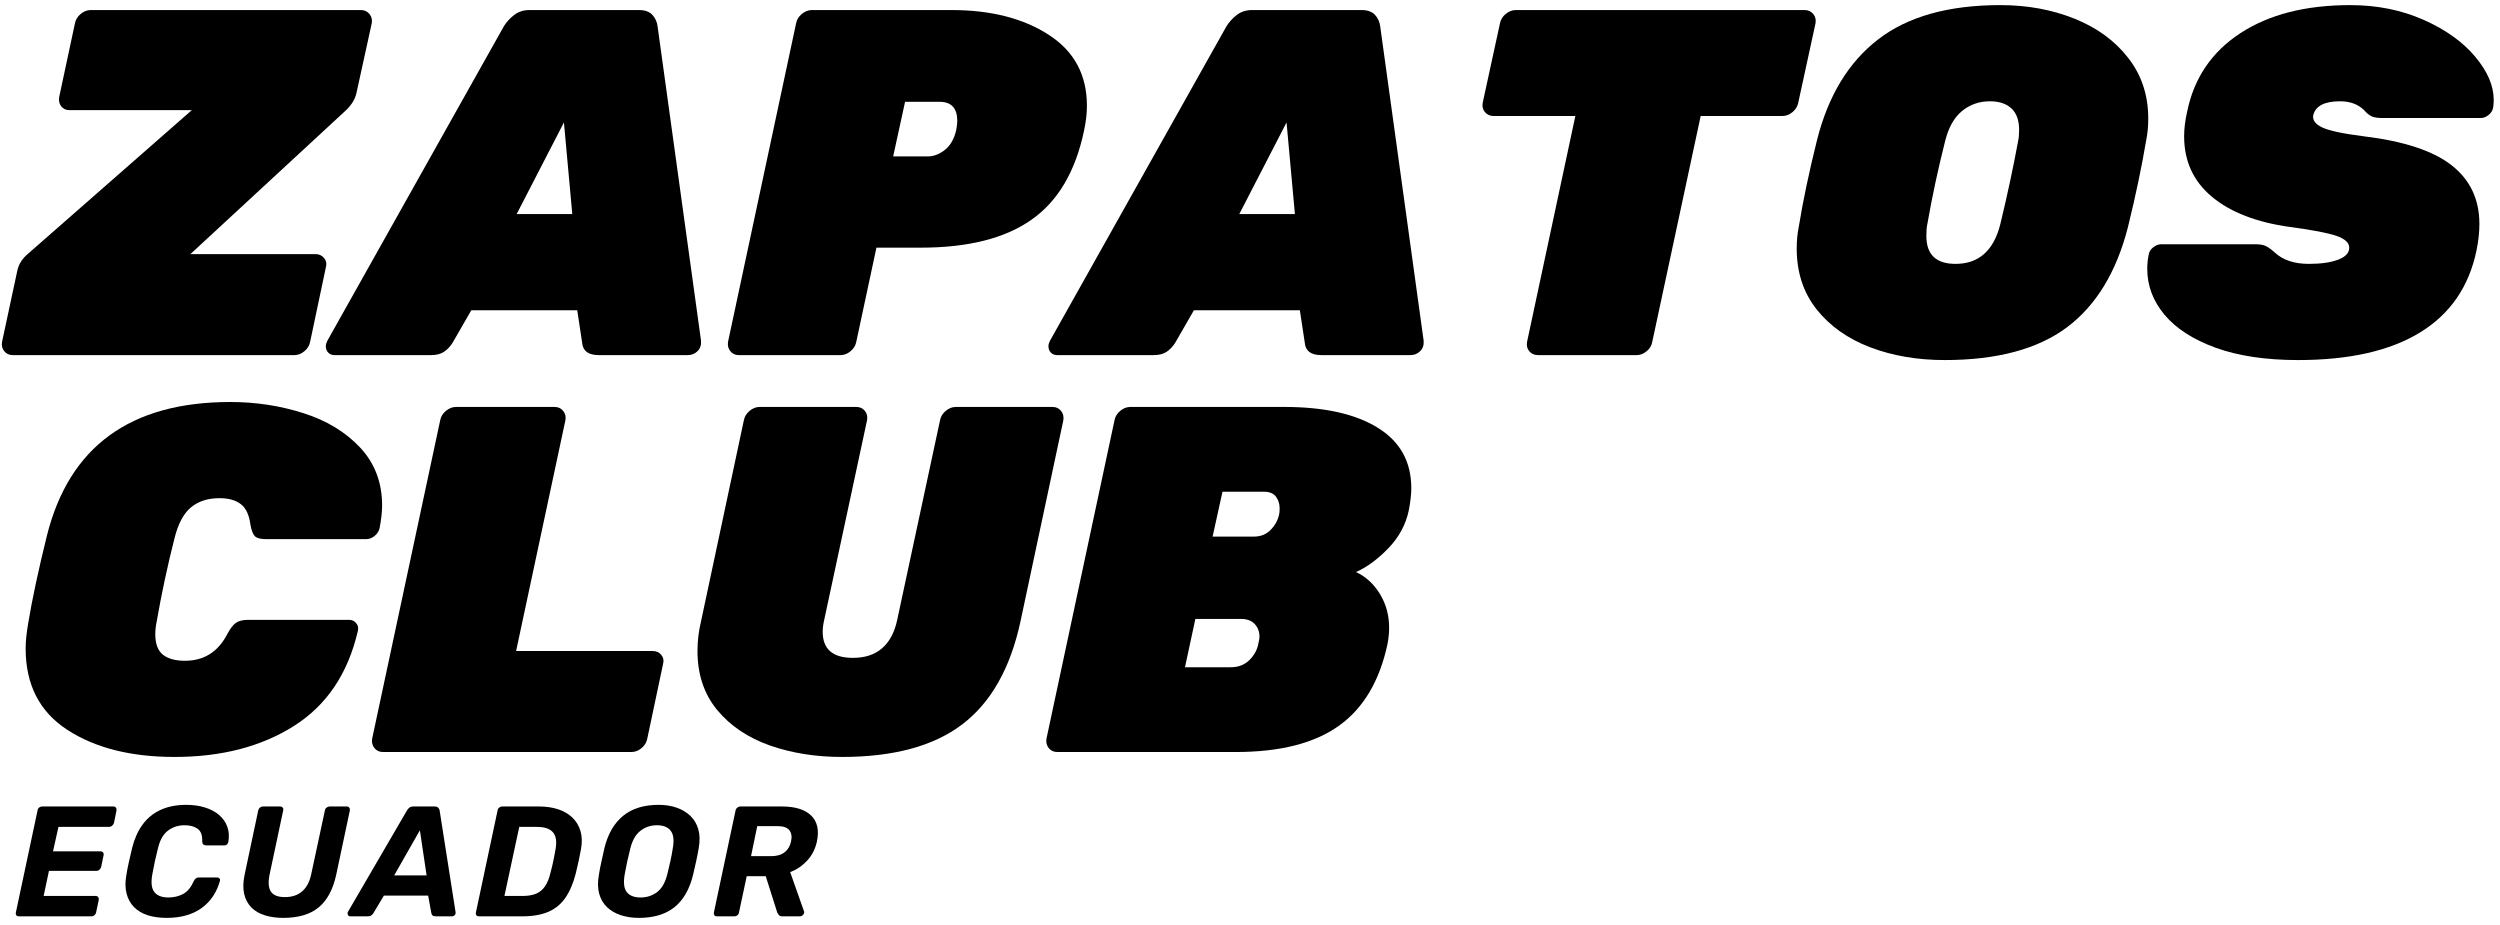
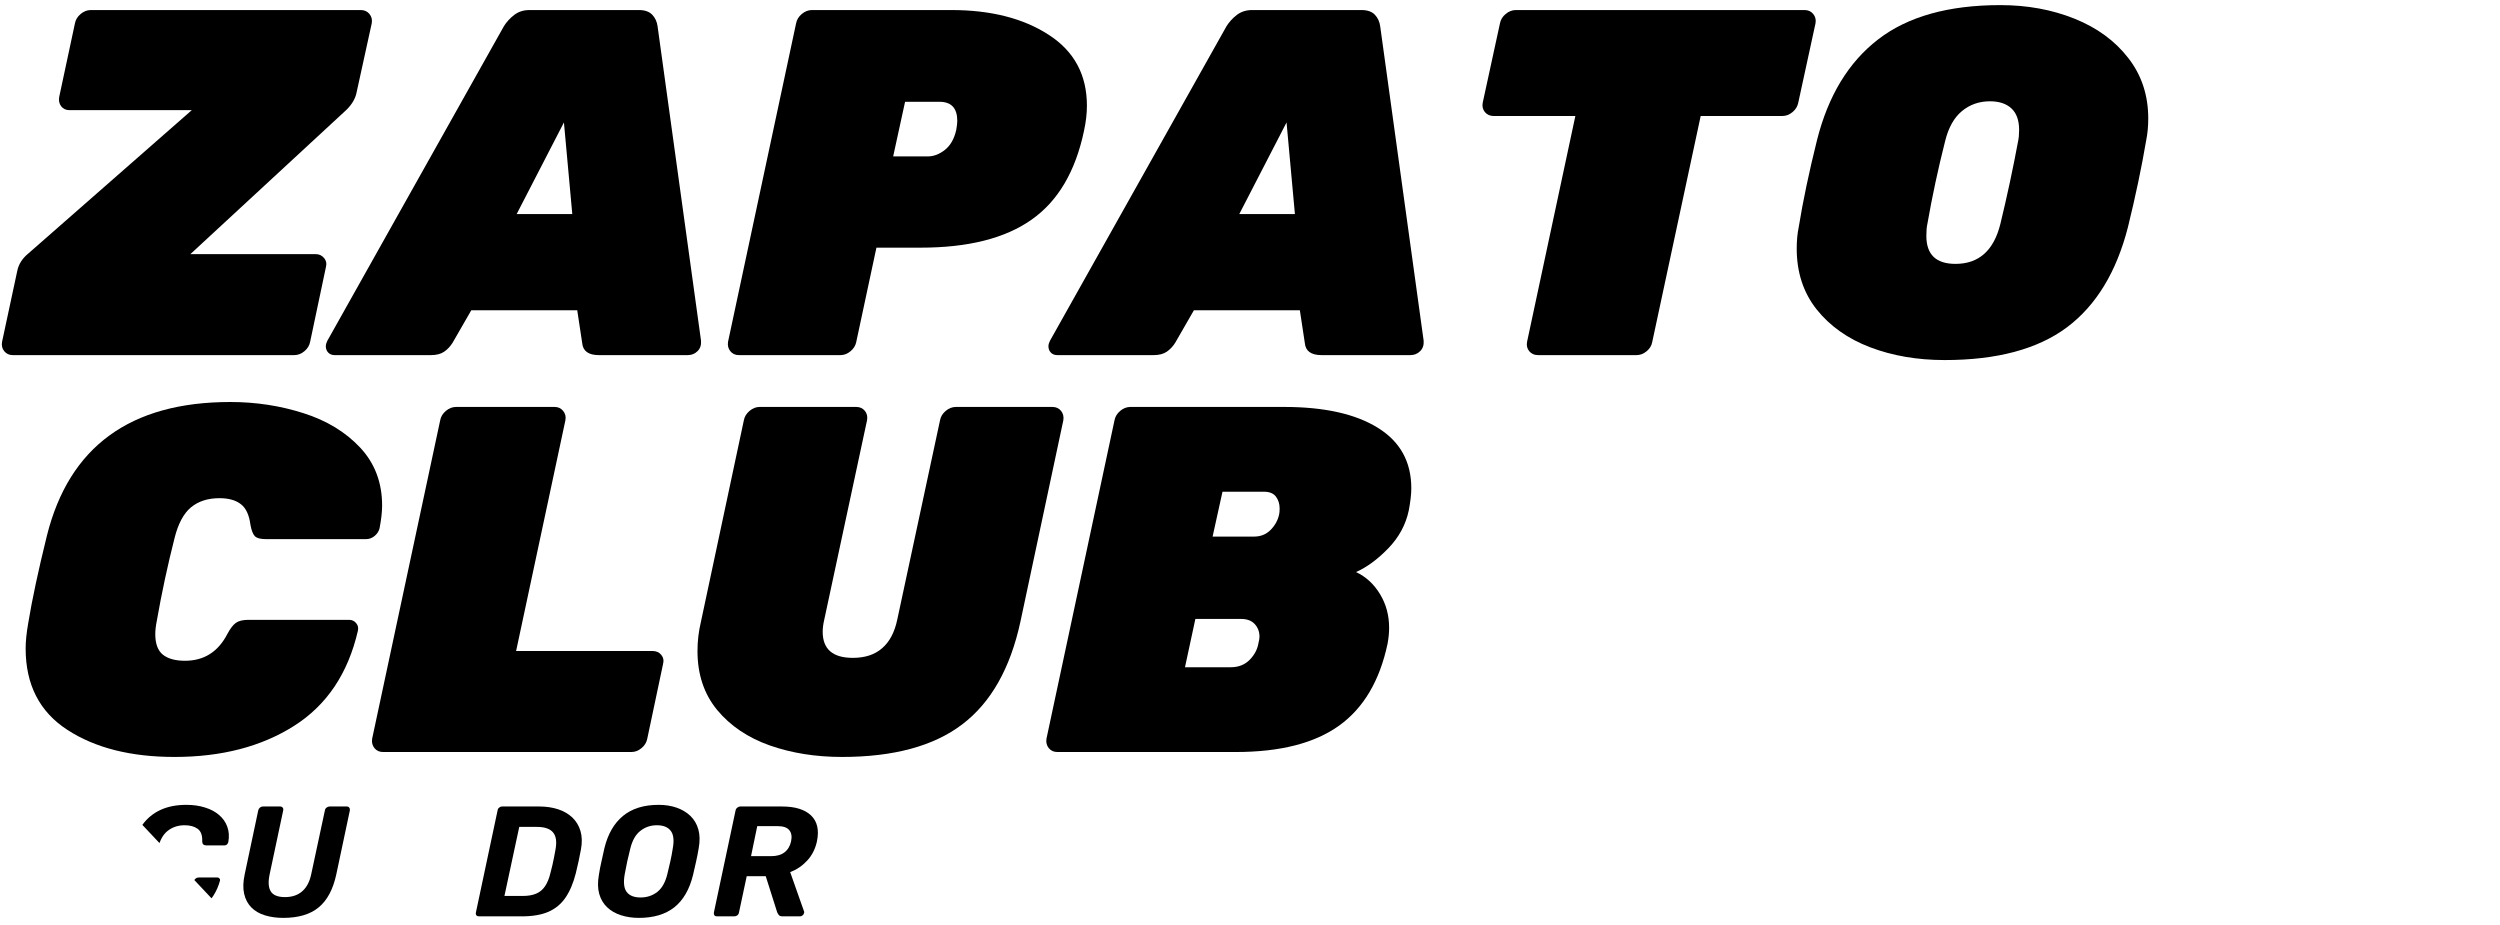
<svg xmlns="http://www.w3.org/2000/svg" width="411" zoomAndPan="magnify" viewBox="0 0 308.25 114" height="152" preserveAspectRatio="xMidYMid meet" version="1.0">
  <defs>
    <g />
    <clipPath id="a373350427">
      <path d="M 221 0.137 L 265 0.137 L 265 45 L 221 45 Z M 221 0.137 " clip-rule="nonzero" />
    </clipPath>
    <clipPath id="11f33533d4">
-       <path d="M 264 0.137 L 307.5 0.137 L 307.5 45 L 264 45 Z M 264 0.137 " clip-rule="nonzero" />
-     </clipPath>
+       </clipPath>
    <clipPath id="66a1146fc8">
-       <path d="M 15 99 L 29 99 L 29 113.859 L 15 113.859 Z M 15 99 " clip-rule="nonzero" />
+       <path d="M 15 99 L 29 99 L 29 113.859 Z M 15 99 " clip-rule="nonzero" />
    </clipPath>
    <clipPath id="b595467533">
      <path d="M 29 99 L 44 99 L 44 113.859 L 29 113.859 Z M 29 99 " clip-rule="nonzero" />
    </clipPath>
    <clipPath id="81f936d7b9">
      <path d="M 73 99 L 87 99 L 87 113.859 L 73 113.859 Z M 73 99 " clip-rule="nonzero" />
    </clipPath>
  </defs>
  <g fill="#000000" fill-opacity="1">
    <g transform="translate(1.646, 43.786)">
      <g>
        <path d="M -0.062 0 C -0.508 0 -0.863 -0.16 -1.125 -0.484 C -1.383 -0.805 -1.473 -1.191 -1.391 -1.641 L 0.484 -10.391 C 0.648 -11.203 1.098 -11.91 1.828 -12.516 L 22 -30.203 L 6.922 -30.203 C 6.484 -30.203 6.141 -30.363 5.891 -30.688 C 5.648 -31.02 5.57 -31.406 5.656 -31.844 L 7.594 -40.906 C 7.676 -41.352 7.91 -41.738 8.297 -42.062 C 8.68 -42.383 9.098 -42.547 9.547 -42.547 L 42.844 -42.547 C 43.289 -42.547 43.645 -42.383 43.906 -42.062 C 44.176 -41.738 44.27 -41.352 44.188 -40.906 L 42.297 -32.281 C 42.141 -31.582 41.738 -30.91 41.094 -30.266 L 21.828 -12.453 L 37.266 -12.453 C 37.703 -12.453 38.051 -12.289 38.312 -11.969 C 38.582 -11.645 38.656 -11.258 38.531 -10.812 L 36.594 -1.641 C 36.508 -1.191 36.273 -0.805 35.891 -0.484 C 35.504 -0.16 35.086 0 34.641 0 Z M -0.062 0 " />
      </g>
    </g>
  </g>
  <g fill="#000000" fill-opacity="1">
    <g transform="translate(43.704, 43.786)">
      <g>
        <path d="M -2.438 0 C -2.758 0 -3.02 -0.098 -3.219 -0.297 C -3.426 -0.504 -3.531 -0.77 -3.531 -1.094 C -3.531 -1.289 -3.469 -1.516 -3.344 -1.766 L 18.422 -40.547 C 18.742 -41.066 19.164 -41.531 19.688 -41.938 C 20.219 -42.344 20.848 -42.547 21.578 -42.547 L 35.078 -42.547 C 35.805 -42.547 36.352 -42.352 36.719 -41.969 C 37.082 -41.582 37.301 -41.109 37.375 -40.547 L 42.734 -1.766 C 42.773 -1.234 42.629 -0.805 42.297 -0.484 C 41.973 -0.16 41.57 0 41.094 0 L 30.141 0 C 28.848 0 28.16 -0.504 28.078 -1.516 L 27.469 -5.531 L 14.406 -5.531 L 12.094 -1.516 C 11.812 -1.066 11.469 -0.703 11.062 -0.422 C 10.656 -0.141 10.109 0 9.422 0 Z M 20 -17.391 L 26.859 -17.391 L 25.828 -28.688 Z M 20 -17.391 " />
      </g>
    </g>
  </g>
  <g fill="#000000" fill-opacity="1">
    <g transform="translate(89.955, 43.786)">
      <g>
        <path d="M 1.156 0 C 0.707 0 0.352 -0.16 0.094 -0.484 C -0.164 -0.805 -0.258 -1.191 -0.188 -1.641 L 8.203 -40.906 C 8.285 -41.352 8.52 -41.738 8.906 -42.062 C 9.289 -42.383 9.707 -42.547 10.156 -42.547 L 27.344 -42.547 C 32.207 -42.547 36.207 -41.531 39.344 -39.5 C 42.488 -37.477 44.062 -34.562 44.062 -30.75 C 44.062 -29.781 43.941 -28.75 43.703 -27.656 C 42.648 -22.633 40.488 -18.977 37.219 -16.688 C 33.957 -14.395 29.41 -13.25 23.578 -13.25 L 18.109 -13.25 L 15.625 -1.641 C 15.539 -1.191 15.305 -0.805 14.922 -0.484 C 14.535 -0.16 14.117 0 13.672 0 Z M 24.438 -24.5 C 25.164 -24.5 25.875 -24.77 26.562 -25.312 C 27.25 -25.863 27.711 -26.688 27.953 -27.781 C 28.035 -28.258 28.078 -28.625 28.078 -28.875 C 28.078 -30.445 27.348 -31.234 25.891 -31.234 L 21.641 -31.234 L 20.172 -24.5 Z M 24.438 -24.5 " />
      </g>
    </g>
  </g>
  <g fill="#000000" fill-opacity="1">
    <g transform="translate(132.803, 43.786)">
      <g>
        <path d="M -2.438 0 C -2.758 0 -3.02 -0.098 -3.219 -0.297 C -3.426 -0.504 -3.531 -0.77 -3.531 -1.094 C -3.531 -1.289 -3.469 -1.516 -3.344 -1.766 L 18.422 -40.547 C 18.742 -41.066 19.164 -41.531 19.688 -41.938 C 20.219 -42.344 20.848 -42.547 21.578 -42.547 L 35.078 -42.547 C 35.805 -42.547 36.352 -42.352 36.719 -41.969 C 37.082 -41.582 37.301 -41.109 37.375 -40.547 L 42.734 -1.766 C 42.773 -1.234 42.629 -0.805 42.297 -0.484 C 41.973 -0.16 41.57 0 41.094 0 L 30.141 0 C 28.848 0 28.16 -0.504 28.078 -1.516 L 27.469 -5.531 L 14.406 -5.531 L 12.094 -1.516 C 11.812 -1.066 11.469 -0.703 11.062 -0.422 C 10.656 -0.141 10.109 0 9.422 0 Z M 20 -17.391 L 26.859 -17.391 L 25.828 -28.688 Z M 20 -17.391 " />
      </g>
    </g>
  </g>
  <g fill="#000000" fill-opacity="1">
    <g transform="translate(179.054, 43.786)">
      <g>
        <path d="M 10.578 0 C 10.129 0 9.77 -0.16 9.5 -0.484 C 9.238 -0.805 9.148 -1.191 9.234 -1.641 L 15.188 -29.484 L 5.109 -29.484 C 4.66 -29.484 4.301 -29.645 4.031 -29.969 C 3.77 -30.289 3.68 -30.676 3.766 -31.125 L 5.891 -40.906 C 5.973 -41.352 6.207 -41.738 6.594 -42.062 C 6.977 -42.383 7.395 -42.547 7.844 -42.547 L 43.453 -42.547 C 43.898 -42.547 44.254 -42.383 44.516 -42.062 C 44.785 -41.738 44.879 -41.352 44.797 -40.906 L 42.672 -31.125 C 42.586 -30.676 42.352 -30.289 41.969 -29.969 C 41.582 -29.645 41.164 -29.484 40.719 -29.484 L 30.641 -29.484 L 24.672 -1.641 C 24.598 -1.191 24.367 -0.805 23.984 -0.484 C 23.598 -0.16 23.18 0 22.734 0 Z M 10.578 0 " />
      </g>
    </g>
  </g>
  <g clip-path="url(#a373350427)">
    <g fill="#000000" fill-opacity="1">
      <g transform="translate(219.957, 43.786)">
        <g>
          <path d="M 19.812 0.609 C 16.445 0.609 13.383 0.082 10.625 -0.969 C 7.875 -2.02 5.676 -3.578 4.031 -5.641 C 2.395 -7.711 1.578 -10.207 1.578 -13.125 C 1.578 -14.102 1.66 -14.992 1.828 -15.797 C 2.348 -19.004 3.098 -22.57 4.078 -26.5 C 5.453 -31.969 7.961 -36.109 11.609 -38.922 C 15.254 -41.742 20.281 -43.156 26.688 -43.156 C 30.008 -43.156 33.055 -42.598 35.828 -41.484 C 38.609 -40.367 40.816 -38.754 42.453 -36.641 C 44.098 -34.535 44.922 -32.047 44.922 -29.172 C 44.922 -28.203 44.836 -27.312 44.672 -26.5 C 44.109 -23.176 43.359 -19.609 42.422 -15.797 C 41.004 -10.242 38.492 -6.117 34.891 -3.422 C 31.285 -0.734 26.258 0.609 19.812 0.609 Z M 21.156 -11.25 C 24.031 -11.25 25.875 -12.891 26.688 -16.172 C 27.531 -19.648 28.258 -23.051 28.875 -26.375 C 28.957 -26.738 29 -27.207 29 -27.781 C 29 -28.957 28.68 -29.836 28.047 -30.422 C 27.422 -31.004 26.539 -31.297 25.406 -31.297 C 24.07 -31.297 22.914 -30.891 21.938 -30.078 C 20.969 -29.273 20.281 -28.039 19.875 -26.375 C 19.02 -23.008 18.289 -19.609 17.688 -16.172 C 17.602 -15.805 17.562 -15.316 17.562 -14.703 C 17.562 -12.398 18.758 -11.25 21.156 -11.25 Z M 21.156 -11.25 " />
        </g>
      </g>
    </g>
  </g>
  <g clip-path="url(#11f33533d4)">
    <g fill="#000000" fill-opacity="1">
      <g transform="translate(265.053, 43.786)">
        <g>
-           <path d="M 18.297 0.609 C 14.328 0.609 10.941 0.102 8.141 -0.906 C 5.348 -1.926 3.242 -3.285 1.828 -4.984 C 0.41 -6.68 -0.297 -8.566 -0.297 -10.641 C -0.297 -11.242 -0.238 -11.812 -0.125 -12.344 C -0.082 -12.707 0.098 -13.02 0.422 -13.281 C 0.742 -13.539 1.086 -13.672 1.453 -13.672 L 13 -13.672 C 13.57 -13.672 14.008 -13.598 14.312 -13.453 C 14.613 -13.316 14.988 -13.047 15.438 -12.641 C 16.445 -11.711 17.844 -11.25 19.625 -11.25 C 21.125 -11.25 22.328 -11.422 23.234 -11.766 C 24.148 -12.109 24.609 -12.602 24.609 -13.25 C 24.609 -13.852 24.082 -14.336 23.031 -14.703 C 21.977 -15.066 20.078 -15.43 17.328 -15.797 C 13.191 -16.367 9.977 -17.609 7.688 -19.516 C 5.395 -21.422 4.25 -23.91 4.25 -26.984 C 4.25 -27.922 4.375 -28.938 4.625 -30.031 C 5.469 -34.156 7.648 -37.375 11.172 -39.688 C 14.703 -42 19.223 -43.156 24.734 -43.156 C 28.016 -43.156 31.016 -42.555 33.734 -41.359 C 36.453 -40.16 38.578 -38.648 40.109 -36.828 C 41.648 -35.004 42.422 -33.223 42.422 -31.484 C 42.422 -31.078 42.398 -30.773 42.359 -30.578 C 42.316 -30.211 42.133 -29.895 41.812 -29.625 C 41.488 -29.363 41.164 -29.234 40.844 -29.234 L 28.688 -29.234 C 28.125 -29.234 27.688 -29.301 27.375 -29.438 C 27.07 -29.582 26.758 -29.836 26.438 -30.203 C 25.707 -30.93 24.719 -31.297 23.469 -31.297 C 21.562 -31.297 20.461 -30.727 20.172 -29.594 C 20.055 -28.988 20.422 -28.484 21.266 -28.078 C 22.117 -27.672 23.82 -27.305 26.375 -26.984 C 31.363 -26.379 34.988 -25.18 37.25 -23.391 C 39.52 -21.609 40.656 -19.203 40.656 -16.172 C 40.656 -15.148 40.535 -14.055 40.297 -12.891 C 39.367 -8.43 37.051 -5.066 33.344 -2.797 C 29.633 -0.523 24.617 0.609 18.297 0.609 Z M 18.297 0.609 " />
-         </g>
+           </g>
      </g>
    </g>
  </g>
  <g fill="#000000" fill-opacity="1">
    <g transform="translate(1.646, 92.723)">
      <g>
        <path d="M 19.875 0.609 C 14.488 0.609 10.082 -0.504 6.656 -2.734 C 3.227 -4.961 1.516 -8.305 1.516 -12.766 C 1.516 -13.617 1.617 -14.648 1.828 -15.859 C 2.305 -18.773 3.078 -22.383 4.141 -26.688 C 6.891 -37.664 14.426 -43.156 26.75 -43.156 C 29.906 -43.156 32.91 -42.695 35.766 -41.781 C 38.629 -40.875 40.961 -39.457 42.766 -37.531 C 44.566 -35.602 45.469 -33.223 45.469 -30.391 C 45.469 -29.617 45.363 -28.688 45.156 -27.594 C 45.07 -27.227 44.867 -26.91 44.547 -26.641 C 44.223 -26.379 43.879 -26.25 43.516 -26.25 L 31.125 -26.25 C 30.469 -26.25 30.02 -26.367 29.781 -26.609 C 29.539 -26.859 29.359 -27.328 29.234 -28.016 C 29.078 -29.234 28.68 -30.082 28.047 -30.562 C 27.422 -31.051 26.539 -31.297 25.406 -31.297 C 23.988 -31.297 22.82 -30.922 21.906 -30.172 C 21 -29.422 20.32 -28.156 19.875 -26.375 C 19.02 -23.008 18.289 -19.609 17.688 -16.172 C 17.562 -15.555 17.5 -15.008 17.5 -14.531 C 17.5 -13.352 17.812 -12.508 18.438 -12 C 19.07 -11.5 19.977 -11.25 21.156 -11.25 C 23.5 -11.25 25.238 -12.344 26.375 -14.531 C 26.738 -15.219 27.094 -15.68 27.438 -15.922 C 27.781 -16.172 28.301 -16.297 29 -16.297 L 41.391 -16.297 C 41.754 -16.297 42.047 -16.16 42.266 -15.891 C 42.492 -15.629 42.566 -15.316 42.484 -14.953 C 41.266 -9.68 38.641 -5.77 34.609 -3.219 C 30.578 -0.664 25.664 0.609 19.875 0.609 Z M 19.875 0.609 " />
      </g>
    </g>
  </g>
  <g fill="#000000" fill-opacity="1">
    <g transform="translate(46.074, 92.723)">
      <g>
        <path d="M 1.156 0 C 0.707 0 0.352 -0.16 0.094 -0.484 C -0.164 -0.805 -0.258 -1.191 -0.188 -1.641 L 8.203 -40.906 C 8.285 -41.352 8.52 -41.738 8.906 -42.062 C 9.289 -42.383 9.707 -42.547 10.156 -42.547 L 22.312 -42.547 C 22.75 -42.547 23.098 -42.383 23.359 -42.062 C 23.629 -41.738 23.723 -41.352 23.641 -40.906 L 17.562 -12.453 L 34.406 -12.453 C 34.852 -12.453 35.207 -12.289 35.469 -11.969 C 35.727 -11.645 35.797 -11.258 35.672 -10.812 L 33.734 -1.641 C 33.648 -1.191 33.414 -0.805 33.031 -0.484 C 32.645 -0.16 32.227 0 31.781 0 Z M 1.156 0 " />
      </g>
    </g>
  </g>
  <g fill="#000000" fill-opacity="1">
    <g transform="translate(83.938, 92.723)">
      <g>
        <path d="M 19.875 0.609 C 16.633 0.609 13.664 0.133 10.969 -0.812 C 8.27 -1.77 6.109 -3.227 4.484 -5.188 C 2.867 -7.156 2.062 -9.578 2.062 -12.453 C 2.062 -13.672 2.203 -14.867 2.484 -16.047 L 7.781 -40.906 C 7.863 -41.352 8.098 -41.738 8.484 -42.062 C 8.867 -42.383 9.281 -42.547 9.719 -42.547 L 21.641 -42.547 C 22.086 -42.547 22.441 -42.383 22.703 -42.062 C 22.961 -41.738 23.051 -41.352 22.969 -40.906 L 17.688 -16.297 C 17.562 -15.766 17.5 -15.273 17.5 -14.828 C 17.5 -12.68 18.738 -11.609 21.219 -11.609 C 22.719 -11.609 23.922 -12.004 24.828 -12.797 C 25.742 -13.586 26.363 -14.754 26.688 -16.297 L 31.969 -40.906 C 32.051 -41.352 32.285 -41.738 32.672 -42.062 C 33.055 -42.383 33.473 -42.547 33.922 -42.547 L 45.828 -42.547 C 46.273 -42.547 46.629 -42.383 46.891 -42.062 C 47.148 -41.738 47.242 -41.352 47.172 -40.906 L 41.875 -16.047 C 40.625 -10.297 38.234 -6.082 34.703 -3.406 C 31.18 -0.727 26.238 0.609 19.875 0.609 Z M 19.875 0.609 " />
      </g>
    </g>
  </g>
  <g fill="#000000" fill-opacity="1">
    <g transform="translate(129.217, 92.723)">
      <g>
        <path d="M 1.156 0 C 0.707 0 0.352 -0.16 0.094 -0.484 C -0.164 -0.805 -0.258 -1.191 -0.188 -1.641 L 8.203 -40.906 C 8.285 -41.352 8.52 -41.738 8.906 -42.062 C 9.289 -42.383 9.707 -42.547 10.156 -42.547 L 29.109 -42.547 C 34.055 -42.547 37.906 -41.691 40.656 -39.984 C 43.414 -38.285 44.797 -35.797 44.797 -32.516 C 44.797 -31.785 44.691 -30.875 44.484 -29.781 C 44.117 -28.039 43.281 -26.488 41.969 -25.125 C 40.656 -23.77 39.328 -22.789 37.984 -22.188 C 39.203 -21.613 40.188 -20.707 40.938 -19.469 C 41.688 -18.238 42.062 -16.852 42.062 -15.312 C 42.062 -14.707 42 -14.062 41.875 -13.375 C 40.906 -8.789 38.91 -5.414 35.891 -3.25 C 32.867 -1.082 28.625 0 23.156 0 Z M 25.406 -26.562 C 26.219 -26.562 26.895 -26.832 27.438 -27.375 C 27.988 -27.926 28.344 -28.566 28.5 -29.297 C 28.539 -29.461 28.562 -29.707 28.562 -30.031 C 28.562 -30.594 28.41 -31.078 28.109 -31.484 C 27.805 -31.891 27.312 -32.094 26.625 -32.094 L 21.516 -32.094 L 20.297 -26.562 Z M 22.547 -10.453 C 23.484 -10.453 24.254 -10.754 24.859 -11.359 C 25.461 -11.973 25.828 -12.664 25.953 -13.438 C 26.035 -13.758 26.078 -14.02 26.078 -14.219 C 26.078 -14.832 25.883 -15.348 25.5 -15.766 C 25.113 -16.191 24.555 -16.406 23.828 -16.406 L 18.172 -16.406 L 16.891 -10.453 Z M 22.547 -10.453 " />
      </g>
    </g>
  </g>
  <g fill="#000000" fill-opacity="1">
    <g transform="translate(1.646, 112.987)">
      <g>
-         <path d="M 0.703 0 C 0.555 0 0.445 -0.039 0.375 -0.125 C 0.301 -0.219 0.281 -0.336 0.312 -0.484 L 2.984 -13.062 C 3.004 -13.207 3.066 -13.32 3.172 -13.406 C 3.285 -13.5 3.414 -13.547 3.562 -13.547 L 12.328 -13.547 C 12.473 -13.547 12.578 -13.5 12.641 -13.406 C 12.711 -13.32 12.738 -13.207 12.719 -13.062 L 12.406 -11.516 C 12.363 -11.379 12.285 -11.266 12.172 -11.172 C 12.066 -11.078 11.945 -11.031 11.812 -11.031 L 5.562 -11.031 L 4.891 -8.016 L 10.75 -8.016 C 10.883 -8.016 10.988 -7.969 11.062 -7.875 C 11.133 -7.789 11.156 -7.676 11.125 -7.531 L 10.828 -6.094 C 10.797 -5.969 10.723 -5.852 10.609 -5.75 C 10.504 -5.656 10.379 -5.609 10.234 -5.609 L 4.391 -5.609 L 3.734 -2.516 L 10.141 -2.516 C 10.285 -2.516 10.391 -2.469 10.453 -2.375 C 10.523 -2.289 10.551 -2.176 10.531 -2.031 L 10.203 -0.484 C 10.172 -0.336 10.098 -0.219 9.984 -0.125 C 9.879 -0.039 9.758 0 9.625 0 Z M 0.703 0 " />
-       </g>
+         </g>
    </g>
  </g>
  <g clip-path="url(#66a1146fc8)">
    <g fill="#000000" fill-opacity="1">
      <g transform="translate(14.714, 112.987)">
        <g>
          <path d="M 5.828 0.188 C 4.953 0.188 4.172 0.078 3.484 -0.141 C 2.797 -0.367 2.234 -0.707 1.797 -1.156 C 1.359 -1.613 1.055 -2.164 0.891 -2.812 C 0.723 -3.469 0.711 -4.211 0.859 -5.047 C 0.941 -5.578 1.051 -6.145 1.188 -6.75 C 1.32 -7.363 1.457 -7.945 1.594 -8.5 C 1.875 -9.602 2.301 -10.547 2.875 -11.328 C 3.445 -12.109 4.18 -12.707 5.078 -13.125 C 5.973 -13.539 7.035 -13.75 8.266 -13.75 C 9.109 -13.75 9.875 -13.641 10.562 -13.422 C 11.25 -13.211 11.828 -12.906 12.297 -12.5 C 12.773 -12.094 13.113 -11.609 13.312 -11.047 C 13.52 -10.484 13.562 -9.852 13.438 -9.156 C 13.406 -9.039 13.348 -8.941 13.266 -8.859 C 13.18 -8.785 13.082 -8.75 12.969 -8.75 L 10.719 -8.75 C 10.57 -8.75 10.453 -8.785 10.359 -8.859 C 10.273 -8.93 10.227 -9.055 10.219 -9.234 C 10.25 -9.984 10.062 -10.504 9.656 -10.797 C 9.258 -11.086 8.723 -11.234 8.047 -11.234 C 7.254 -11.234 6.566 -11.008 5.984 -10.562 C 5.41 -10.125 5.004 -9.406 4.766 -8.406 C 4.492 -7.344 4.258 -6.258 4.062 -5.156 C 3.883 -4.145 3.973 -3.422 4.328 -2.984 C 4.68 -2.547 5.254 -2.328 6.047 -2.328 C 6.711 -2.328 7.312 -2.469 7.844 -2.75 C 8.383 -3.031 8.82 -3.551 9.156 -4.312 C 9.25 -4.5 9.344 -4.625 9.438 -4.688 C 9.531 -4.758 9.66 -4.797 9.828 -4.797 L 12.078 -4.797 C 12.191 -4.797 12.281 -4.754 12.344 -4.672 C 12.414 -4.598 12.438 -4.504 12.406 -4.391 C 12.227 -3.723 11.957 -3.109 11.594 -2.547 C 11.227 -1.984 10.77 -1.492 10.219 -1.078 C 9.676 -0.672 9.039 -0.359 8.312 -0.141 C 7.582 0.078 6.754 0.188 5.828 0.188 Z M 5.828 0.188 " />
        </g>
      </g>
    </g>
  </g>
  <g clip-path="url(#b595467533)">
    <g fill="#000000" fill-opacity="1">
      <g transform="translate(28.981, 112.987)">
        <g>
          <path d="M 5.938 0.188 C 5.113 0.188 4.363 0.082 3.688 -0.125 C 3.008 -0.332 2.453 -0.656 2.016 -1.094 C 1.578 -1.539 1.281 -2.098 1.125 -2.766 C 0.969 -3.441 0.988 -4.242 1.188 -5.172 L 2.859 -13.062 C 2.891 -13.207 2.957 -13.32 3.062 -13.406 C 3.176 -13.5 3.297 -13.547 3.422 -13.547 L 5.562 -13.547 C 5.695 -13.547 5.801 -13.5 5.875 -13.406 C 5.945 -13.32 5.969 -13.207 5.938 -13.062 L 4.266 -5.188 C 4.066 -4.25 4.113 -3.547 4.406 -3.078 C 4.695 -2.609 5.281 -2.375 6.156 -2.375 C 7.02 -2.375 7.723 -2.609 8.266 -3.078 C 8.816 -3.547 9.191 -4.25 9.391 -5.188 L 11.078 -13.062 C 11.098 -13.207 11.164 -13.32 11.281 -13.406 C 11.395 -13.5 11.52 -13.547 11.656 -13.547 L 13.781 -13.547 C 13.914 -13.547 14.016 -13.5 14.078 -13.406 C 14.148 -13.32 14.176 -13.207 14.156 -13.062 L 12.484 -5.172 C 12.086 -3.328 11.363 -1.973 10.312 -1.109 C 9.27 -0.242 7.812 0.188 5.938 0.188 Z M 5.938 0.188 " />
        </g>
      </g>
    </g>
  </g>
  <g fill="#000000" fill-opacity="1">
    <g transform="translate(43.772, 112.987)">
      <g>
-         <path d="M -0.562 0 C -0.719 0 -0.82 -0.062 -0.875 -0.188 C -0.938 -0.32 -0.93 -0.453 -0.859 -0.578 L 6.391 -13.031 C 6.461 -13.164 6.562 -13.285 6.688 -13.391 C 6.82 -13.492 6.992 -13.547 7.203 -13.547 L 9.812 -13.547 C 10.02 -13.547 10.172 -13.492 10.266 -13.391 C 10.367 -13.285 10.426 -13.164 10.438 -13.031 L 12.391 -0.578 C 12.43 -0.398 12.398 -0.258 12.297 -0.156 C 12.203 -0.051 12.082 0 11.938 0 L 9.953 0 C 9.766 0 9.629 -0.039 9.547 -0.125 C 9.461 -0.219 9.414 -0.32 9.406 -0.438 L 9.016 -2.562 L 3.562 -2.562 L 2.266 -0.391 C 2.211 -0.297 2.129 -0.207 2.016 -0.125 C 1.91 -0.039 1.77 0 1.594 0 Z M 4.828 -5.047 L 8.828 -5.047 L 8 -10.609 Z M 4.828 -5.047 " />
-       </g>
+         </g>
    </g>
  </g>
  <g fill="#000000" fill-opacity="1">
    <g transform="translate(58.368, 112.987)">
      <g>
        <path d="M 0.703 0 C 0.555 0 0.445 -0.039 0.375 -0.125 C 0.301 -0.219 0.281 -0.336 0.312 -0.484 L 2.984 -13.062 C 3.004 -13.207 3.066 -13.32 3.172 -13.406 C 3.285 -13.5 3.414 -13.547 3.562 -13.547 L 8.125 -13.547 C 8.977 -13.547 9.754 -13.43 10.453 -13.203 C 11.148 -12.973 11.734 -12.633 12.203 -12.188 C 12.672 -11.738 13.004 -11.188 13.203 -10.531 C 13.398 -9.875 13.422 -9.117 13.266 -8.266 C 13.16 -7.703 13.062 -7.207 12.969 -6.781 C 12.875 -6.352 12.758 -5.859 12.625 -5.297 C 12.32 -4.098 11.898 -3.102 11.359 -2.312 C 10.828 -1.531 10.125 -0.945 9.25 -0.562 C 8.383 -0.188 7.289 0 5.969 0 Z M 3.828 -2.516 L 6.094 -2.516 C 6.738 -2.516 7.285 -2.609 7.734 -2.797 C 8.18 -2.984 8.547 -3.285 8.828 -3.703 C 9.117 -4.129 9.344 -4.676 9.5 -5.344 C 9.602 -5.719 9.688 -6.051 9.75 -6.344 C 9.82 -6.645 9.883 -6.941 9.938 -7.234 C 10 -7.535 10.062 -7.867 10.125 -8.234 C 10.301 -9.191 10.203 -9.895 9.828 -10.344 C 9.453 -10.801 8.785 -11.031 7.828 -11.031 L 5.656 -11.031 Z M 3.828 -2.516 " />
      </g>
    </g>
  </g>
  <g clip-path="url(#81f936d7b9)">
    <g fill="#000000" fill-opacity="1">
      <g transform="translate(72.965, 112.987)">
        <g>
          <path d="M 5.812 0.188 C 5.008 0.188 4.27 0.078 3.594 -0.141 C 2.914 -0.359 2.348 -0.688 1.891 -1.125 C 1.43 -1.562 1.109 -2.109 0.922 -2.766 C 0.734 -3.422 0.719 -4.195 0.875 -5.094 C 0.957 -5.645 1.062 -6.191 1.188 -6.734 C 1.312 -7.285 1.438 -7.848 1.562 -8.422 C 1.988 -10.16 2.754 -11.484 3.859 -12.391 C 4.961 -13.297 6.426 -13.75 8.25 -13.75 C 9.062 -13.75 9.797 -13.633 10.453 -13.406 C 11.117 -13.176 11.688 -12.836 12.156 -12.391 C 12.625 -11.941 12.953 -11.383 13.141 -10.719 C 13.328 -10.062 13.344 -9.297 13.188 -8.422 C 13.094 -7.848 12.984 -7.285 12.859 -6.734 C 12.742 -6.191 12.617 -5.645 12.484 -5.094 C 12.047 -3.312 11.273 -1.984 10.172 -1.109 C 9.066 -0.242 7.613 0.188 5.812 0.188 Z M 6.016 -2.328 C 6.797 -2.328 7.477 -2.551 8.062 -3 C 8.645 -3.445 9.062 -4.176 9.312 -5.188 C 9.457 -5.758 9.582 -6.289 9.688 -6.781 C 9.801 -7.281 9.898 -7.805 9.984 -8.359 C 10.172 -9.367 10.086 -10.098 9.734 -10.547 C 9.391 -11.004 8.82 -11.234 8.031 -11.234 C 7.258 -11.234 6.582 -11.004 6 -10.547 C 5.414 -10.098 5 -9.367 4.75 -8.359 C 4.613 -7.805 4.488 -7.281 4.375 -6.781 C 4.27 -6.289 4.164 -5.758 4.062 -5.188 C 3.883 -4.176 3.969 -3.445 4.312 -3 C 4.656 -2.551 5.223 -2.328 6.016 -2.328 Z M 6.016 -2.328 " />
        </g>
      </g>
    </g>
  </g>
  <g fill="#000000" fill-opacity="1">
    <g transform="translate(87.446, 112.987)">
      <g>
        <path d="M 0.953 0 C 0.816 0 0.711 -0.039 0.641 -0.125 C 0.578 -0.219 0.555 -0.336 0.578 -0.484 L 3.25 -13.062 C 3.281 -13.207 3.352 -13.32 3.469 -13.406 C 3.582 -13.5 3.703 -13.547 3.828 -13.547 L 8.984 -13.547 C 10.598 -13.547 11.789 -13.176 12.562 -12.438 C 13.332 -11.695 13.57 -10.629 13.281 -9.234 C 13.07 -8.297 12.672 -7.508 12.078 -6.875 C 11.492 -6.238 10.797 -5.766 9.984 -5.453 L 11.688 -0.625 C 11.707 -0.582 11.719 -0.547 11.719 -0.516 C 11.719 -0.492 11.707 -0.457 11.688 -0.406 C 11.676 -0.301 11.617 -0.207 11.516 -0.125 C 11.41 -0.039 11.305 0 11.203 0 L 9.047 0 C 8.805 0 8.645 -0.062 8.562 -0.188 C 8.477 -0.312 8.414 -0.422 8.375 -0.516 L 6.969 -4.953 L 4.625 -4.953 L 3.672 -0.484 C 3.648 -0.336 3.582 -0.219 3.469 -0.125 C 3.352 -0.039 3.223 0 3.078 0 Z M 5.156 -7.422 L 7.625 -7.422 C 8.32 -7.422 8.875 -7.578 9.281 -7.891 C 9.695 -8.211 9.969 -8.664 10.094 -9.25 C 10.219 -9.832 10.145 -10.289 9.875 -10.625 C 9.613 -10.957 9.129 -11.125 8.422 -11.125 L 5.922 -11.125 Z M 5.156 -7.422 " />
      </g>
    </g>
  </g>
  <g fill="#000000" fill-opacity="1">
    <g transform="translate(101.533, 112.987)">
      <g />
    </g>
  </g>
</svg>